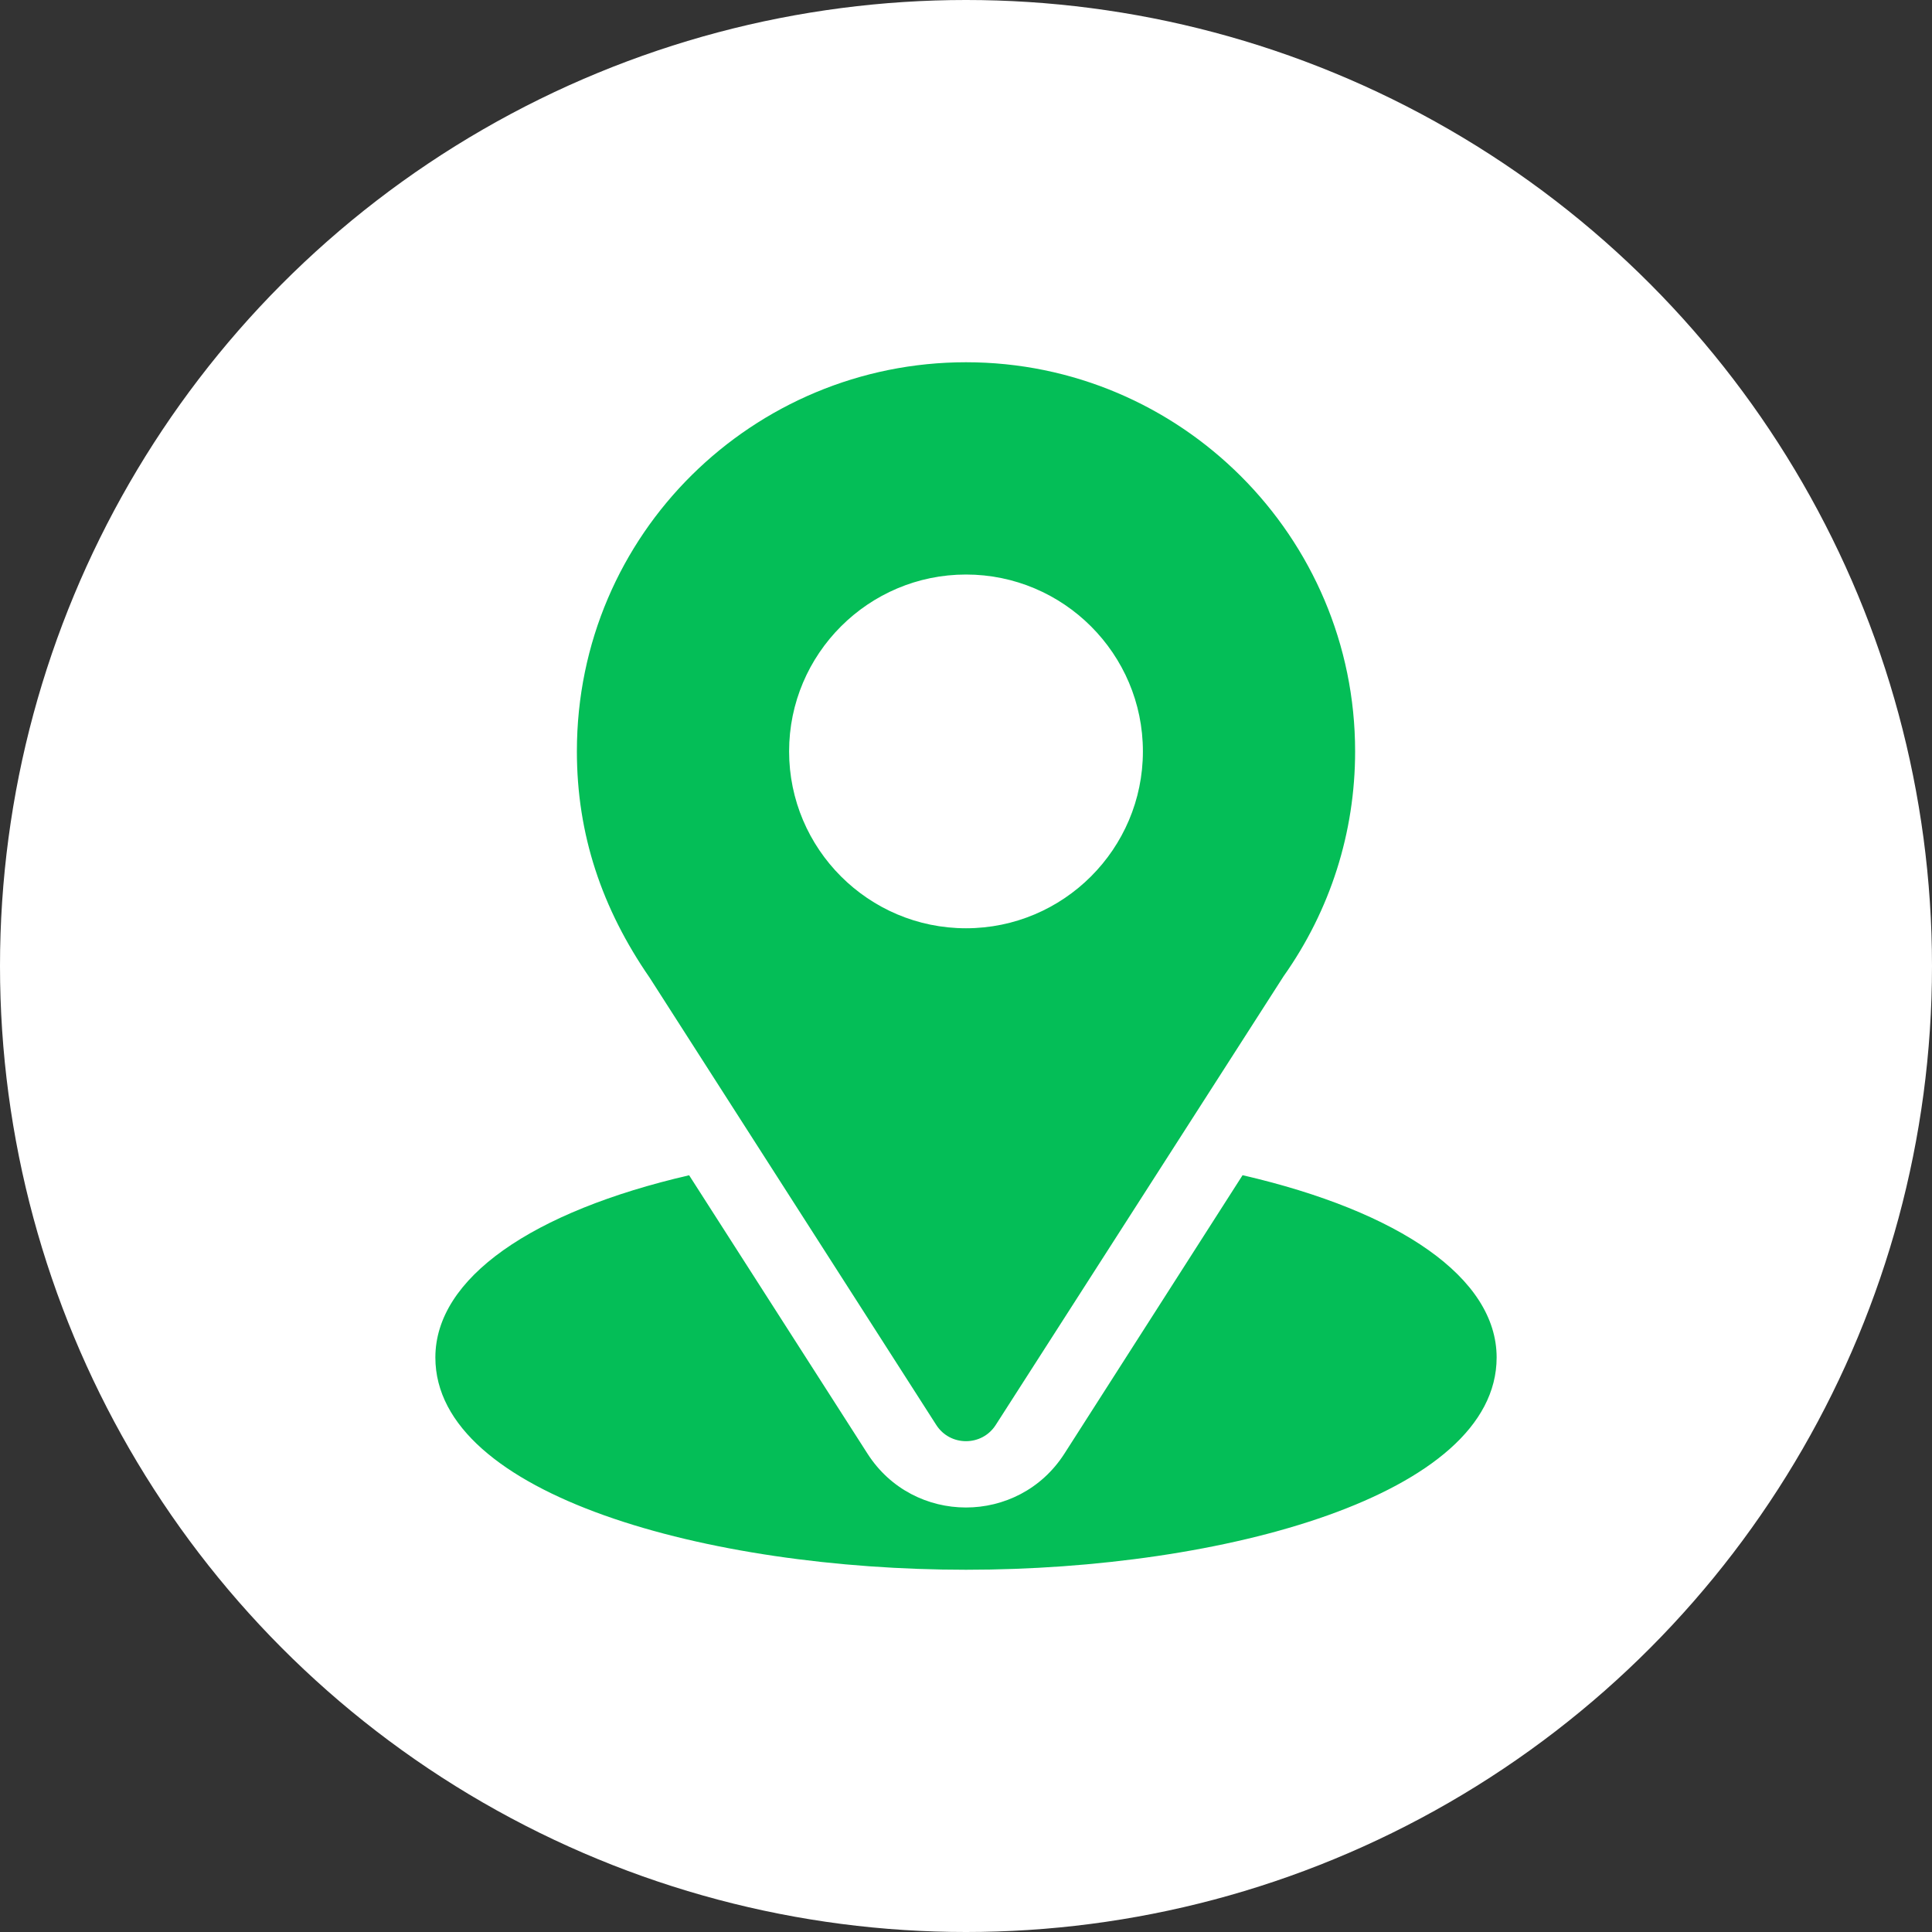
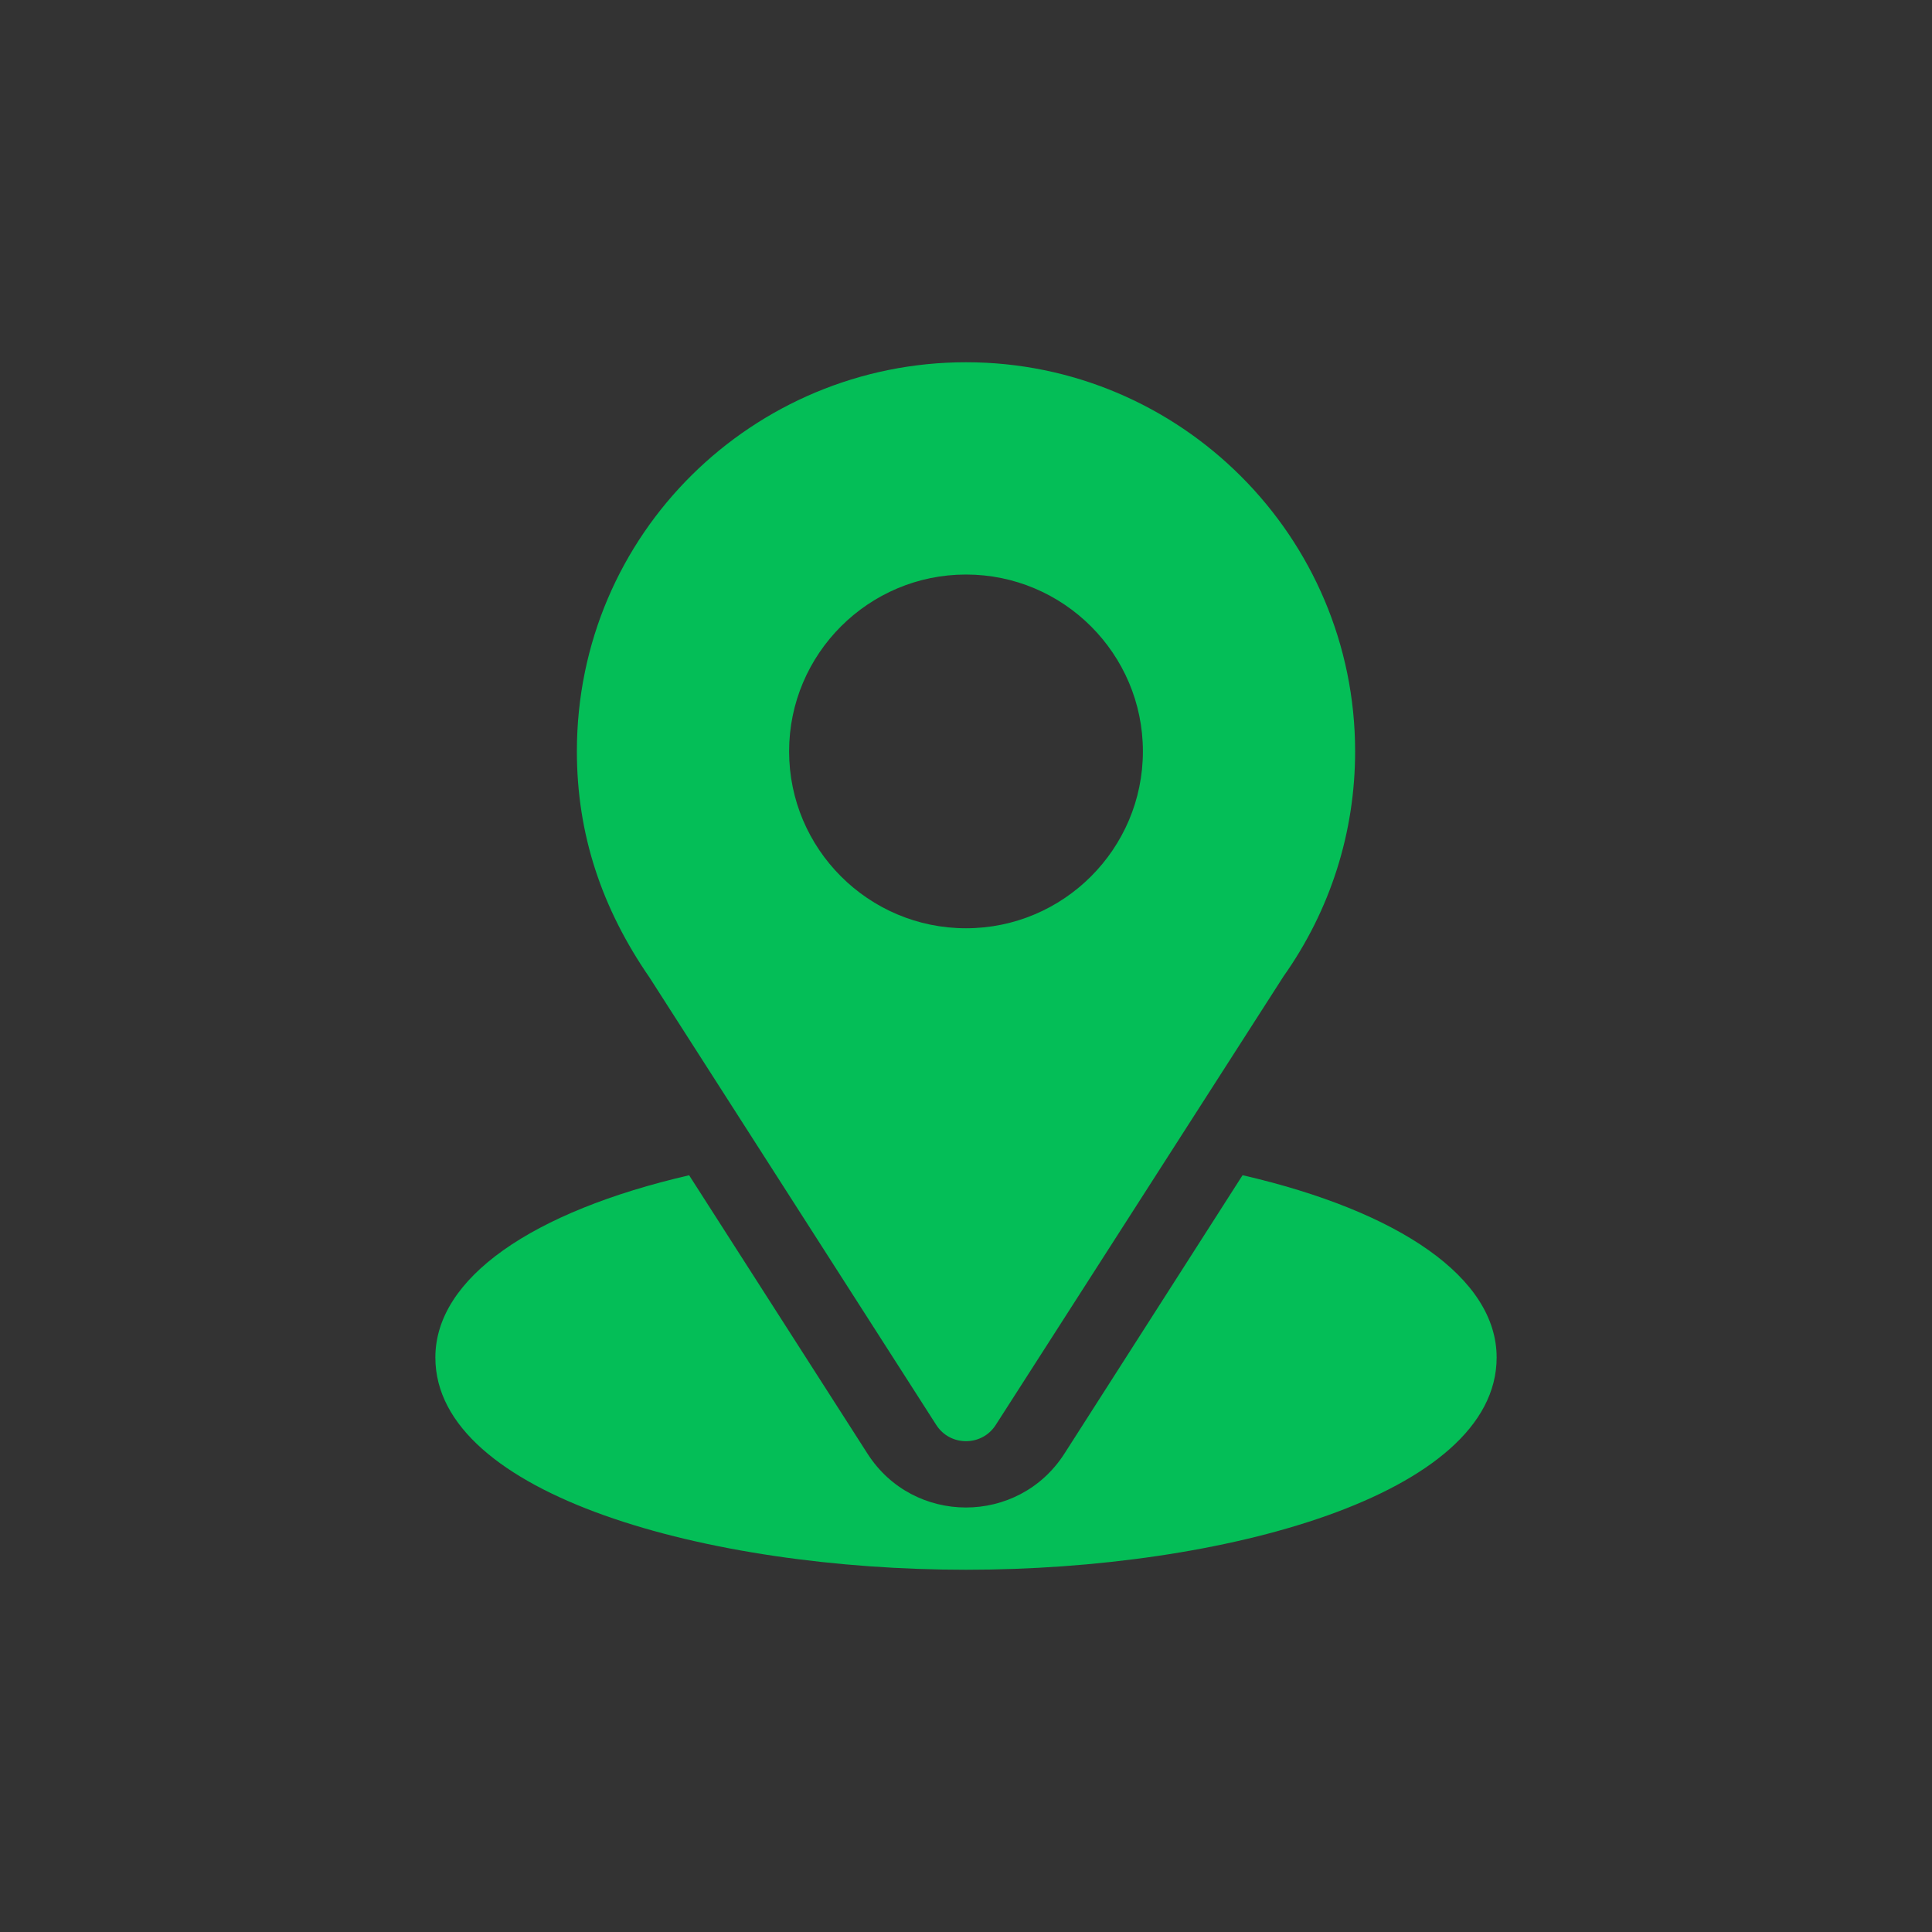
<svg xmlns="http://www.w3.org/2000/svg" width="32" height="32" viewBox="0 0 32 32" fill="none">
  <rect x="0" y="0" width="32" height="32" fill="#333333" stroke="none" />
-   <circle cx="16" cy="16" r="16" fill="white" />
  <path d="M16 6C12.486 6 9.555 8.831 9.555 12.445C9.555 13.82 9.968 15.047 10.761 16.195L15.507 23.601C15.737 23.961 16.264 23.96 16.493 23.601L21.26 16.17C22.036 15.073 22.445 13.785 22.445 12.445C22.445 8.891 19.554 6 16 6ZM16 15.375C14.385 15.375 13.07 14.061 13.07 12.445C13.07 10.83 14.385 9.516 16 9.516C17.615 9.516 18.93 10.83 18.93 12.445C18.93 14.061 17.615 15.375 16 15.375Z" fill="#04BE57" />
  <path d="M20.581 19.465L17.63 24.077C16.866 25.268 15.129 25.264 14.369 24.078L11.414 19.466C8.814 20.067 7.211 21.168 7.211 22.484C7.211 24.768 11.739 26 16 26C20.261 26 24.789 24.768 24.789 22.484C24.789 21.167 23.184 20.066 20.581 19.465Z" fill="#04BE57" />
</svg>